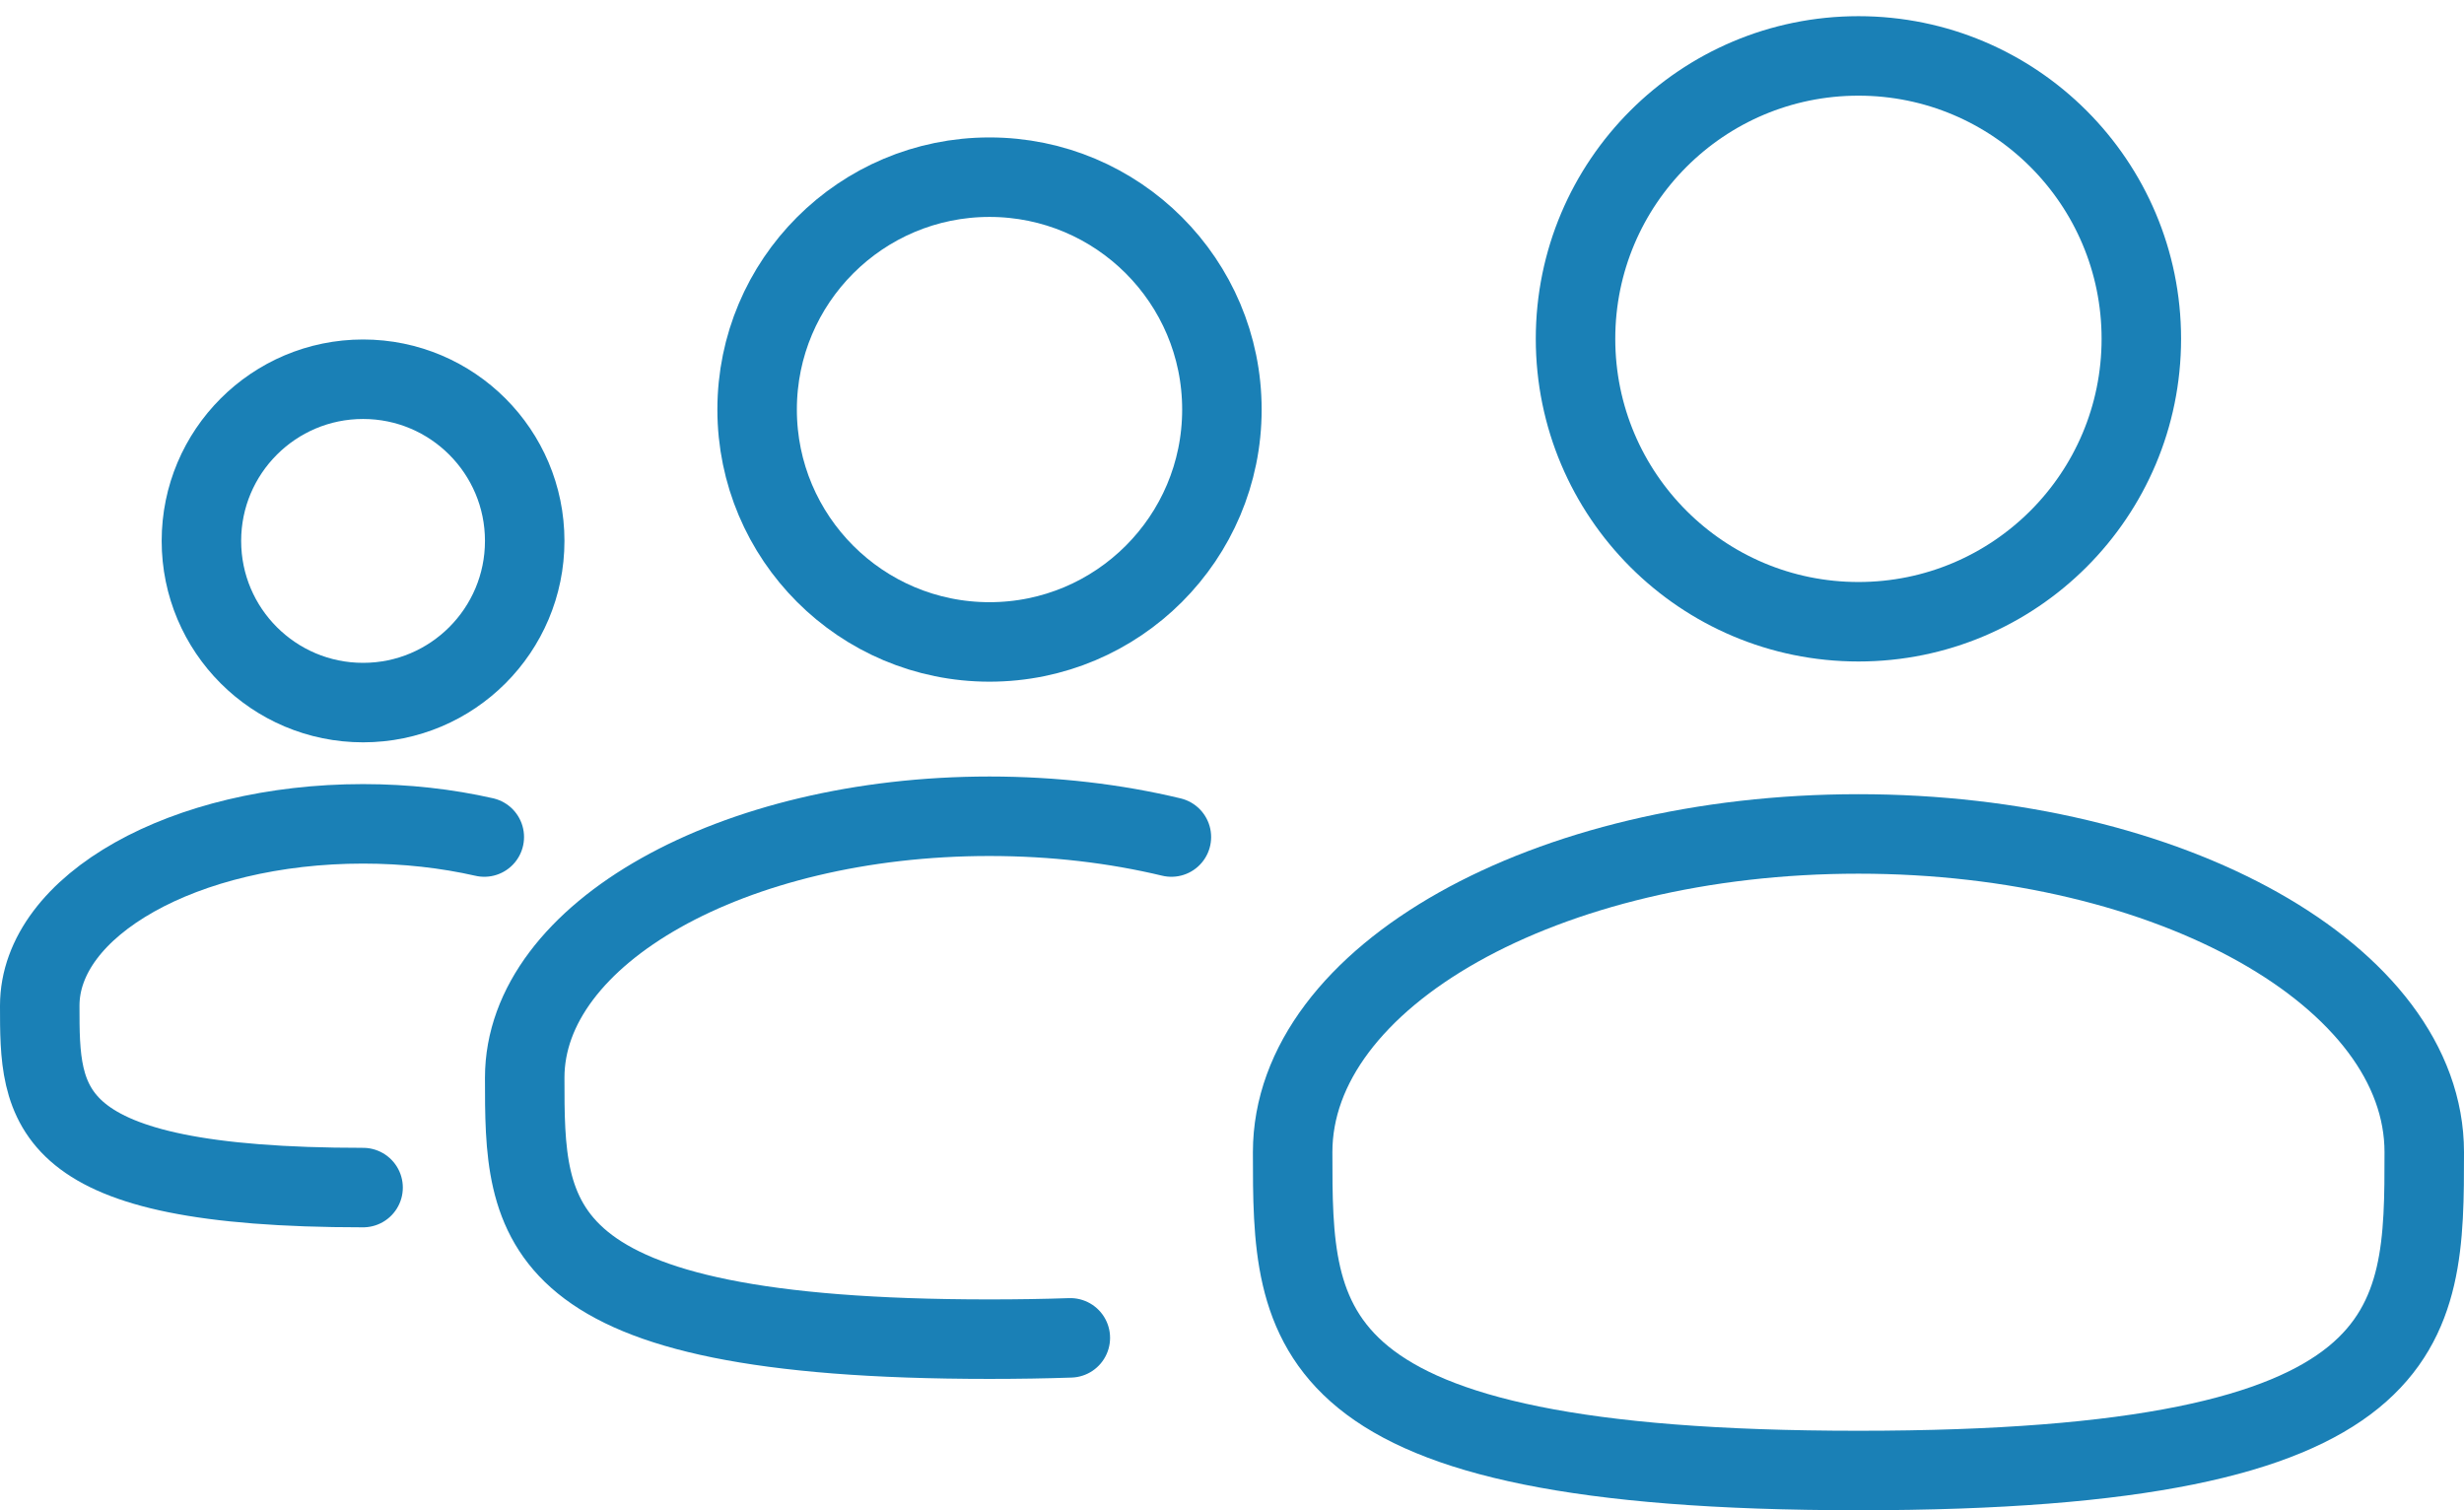
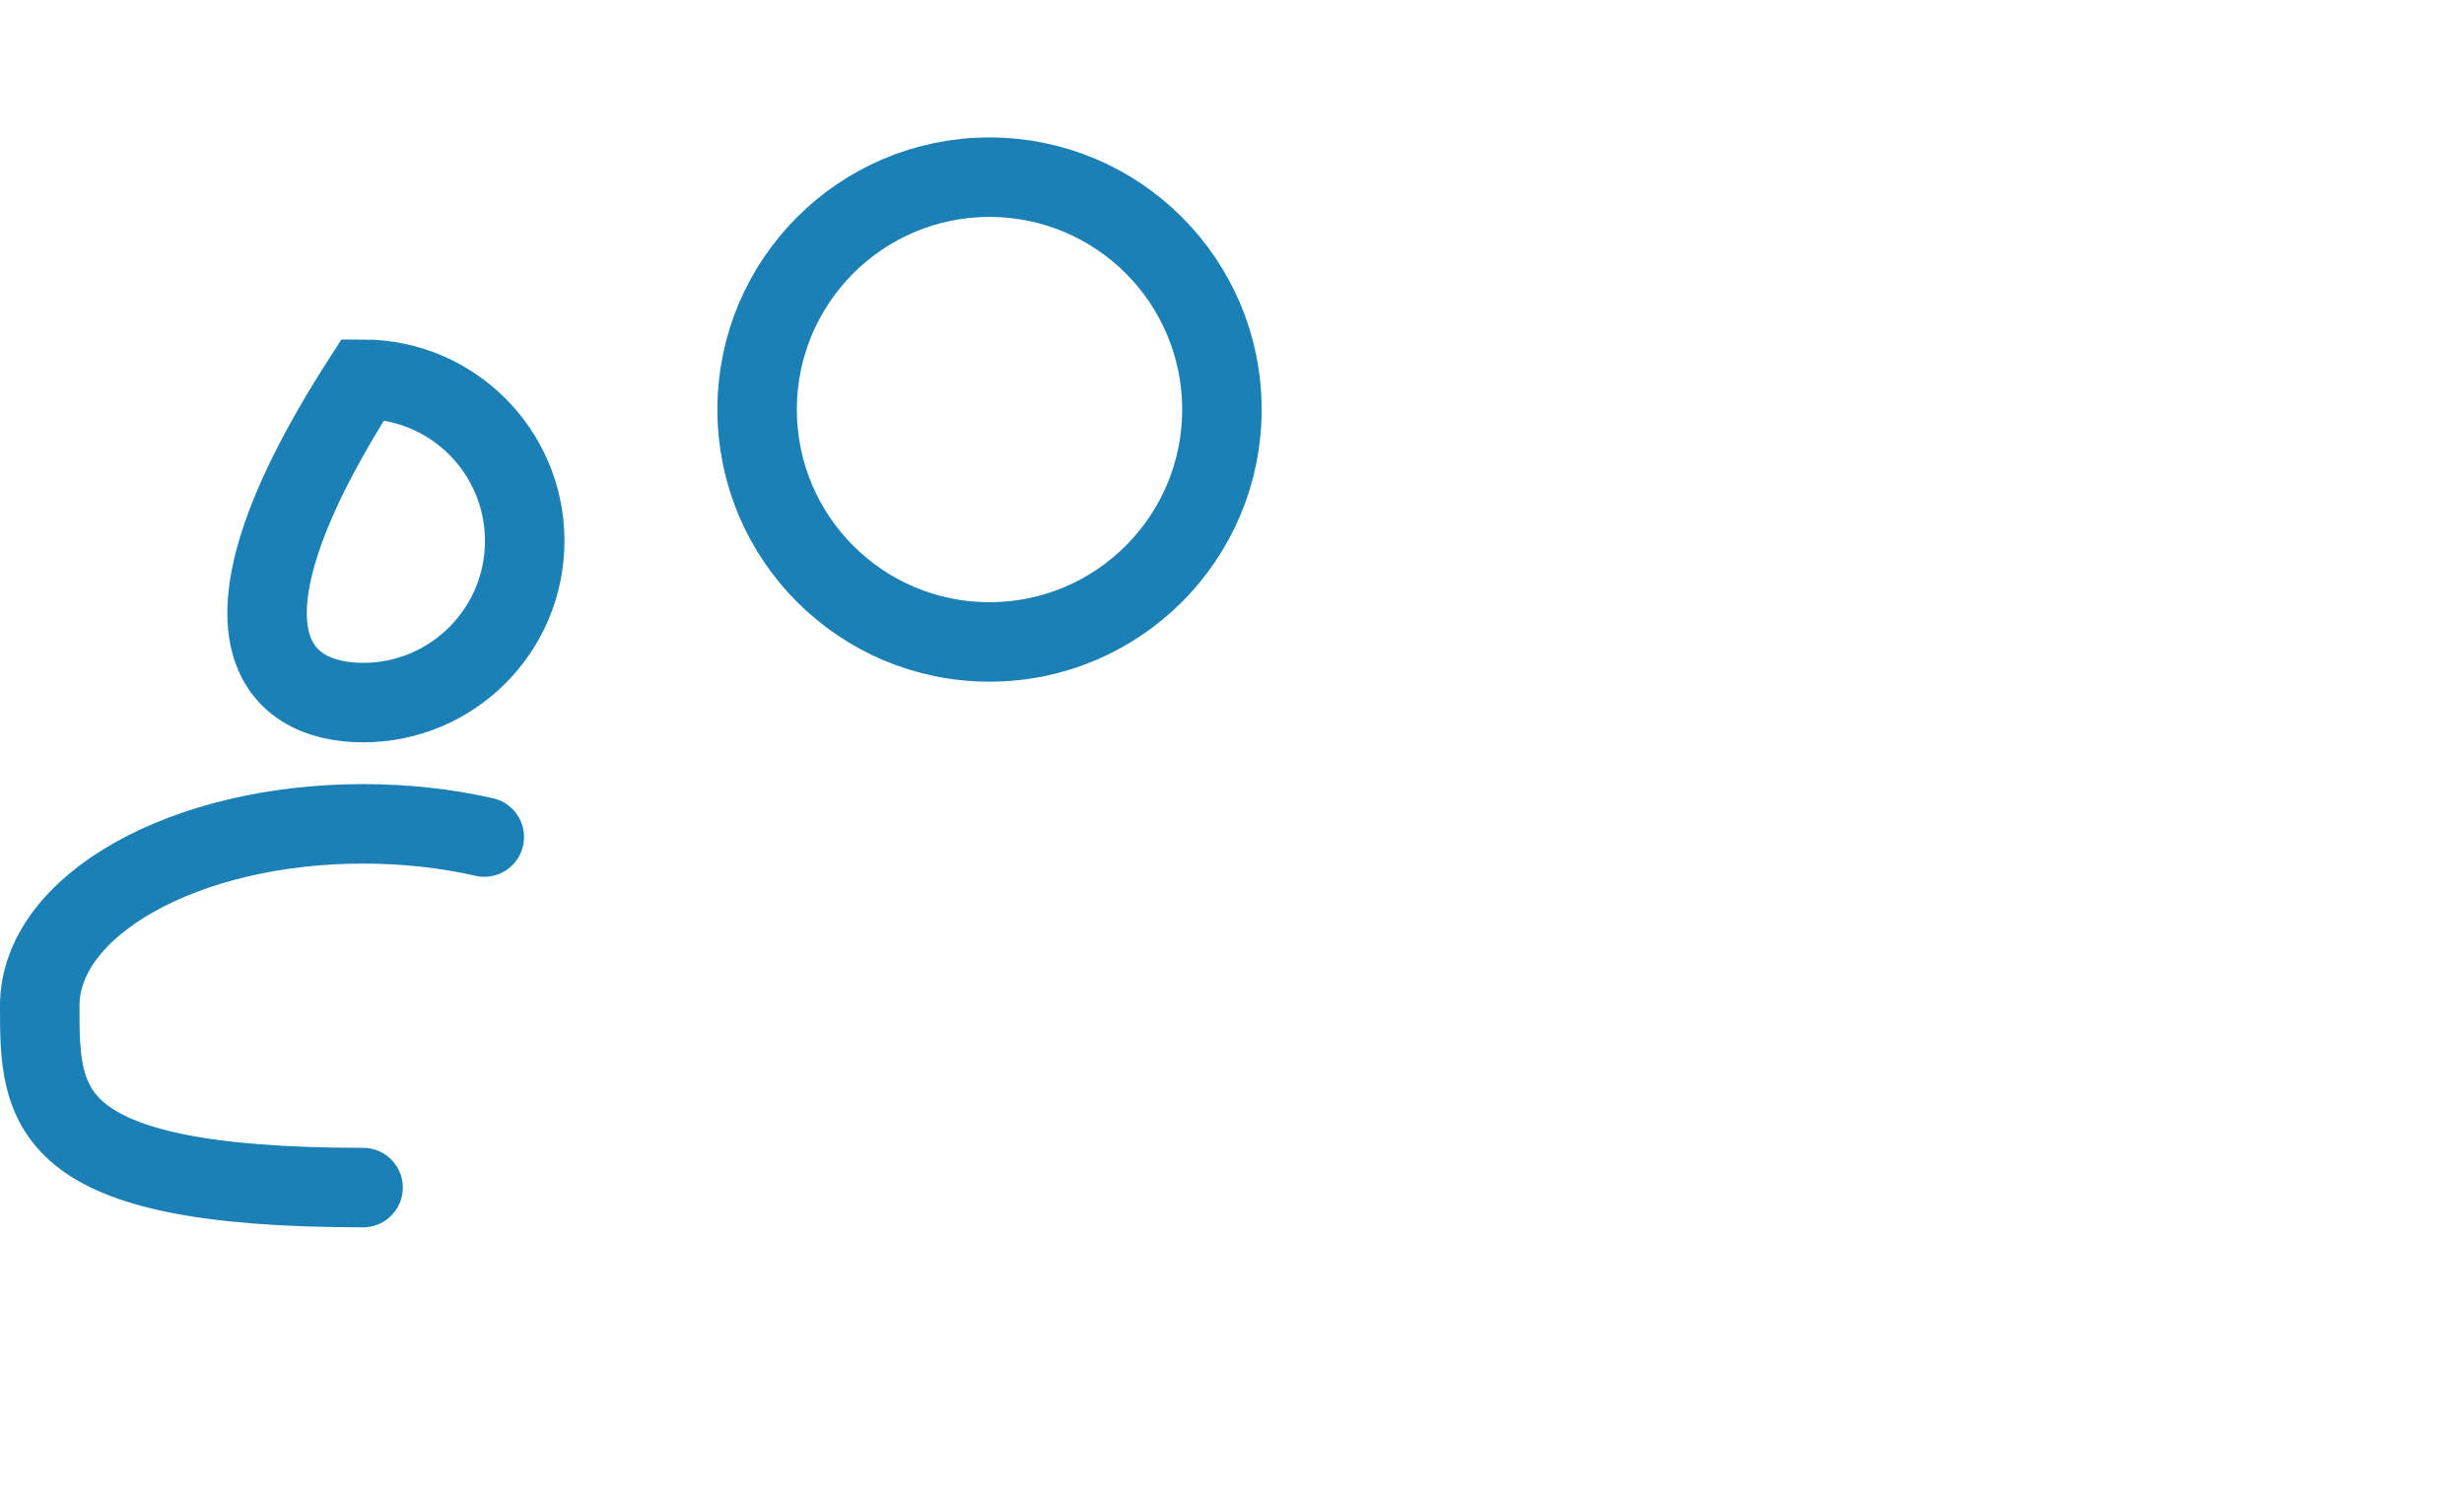
<svg xmlns="http://www.w3.org/2000/svg" width="62" height="38" viewBox="0 0 62 38" fill="none">
-   <path d="M9.136 17.678C11.382 17.678 13.203 15.857 13.203 13.61C13.203 11.364 11.382 9.542 9.136 9.542C6.889 9.542 5.068 11.364 5.068 13.61C5.068 15.857 6.889 17.678 9.136 17.678Z" stroke="#1A80B6" stroke-width="2" />
+   <path d="M9.136 17.678C11.382 17.678 13.203 15.857 13.203 13.61C13.203 11.364 11.382 9.542 9.136 9.542C5.068 15.857 6.889 17.678 9.136 17.678Z" stroke="#1A80B6" stroke-width="2" />
  <path d="M9.136 29.881C1 29.881 1 27.832 1 25.305C1 22.778 4.642 20.729 9.136 20.729C10.214 20.729 11.244 20.847 12.186 21.061" stroke="#1A80B6" stroke-width="2" stroke-linecap="round" />
  <path d="M24.898 16.152C28.128 16.152 30.746 13.534 30.746 10.305C30.746 7.076 28.128 4.458 24.898 4.458C21.669 4.458 19.051 7.076 19.051 10.305C19.051 13.534 21.669 16.152 24.898 16.152Z" stroke="#1A80B6" stroke-width="2" />
-   <path d="M29.475 21.061C28.069 20.724 26.522 20.538 24.898 20.538C18.439 20.538 13.203 23.483 13.203 27.116C13.203 30.75 13.203 33.695 24.898 33.695C25.62 33.695 26.297 33.684 26.932 33.662" stroke="#1A80B6" stroke-width="2" stroke-linecap="round" />
-   <path d="M46.763 15.644C50.694 15.644 53.881 12.457 53.881 8.525C53.881 4.594 50.694 1.407 46.763 1.407C42.831 1.407 39.644 4.594 39.644 8.525C39.644 12.457 42.831 15.644 46.763 15.644Z" stroke="#1A80B6" stroke-width="2" />
-   <path d="M61 28.991C61 33.414 61 37 46.763 37C32.526 37 32.526 33.414 32.526 28.991C32.526 24.568 38.9 20.983 46.763 20.983C54.626 20.983 61 24.568 61 28.991Z" stroke="#1A80B6" stroke-width="2" />
</svg>